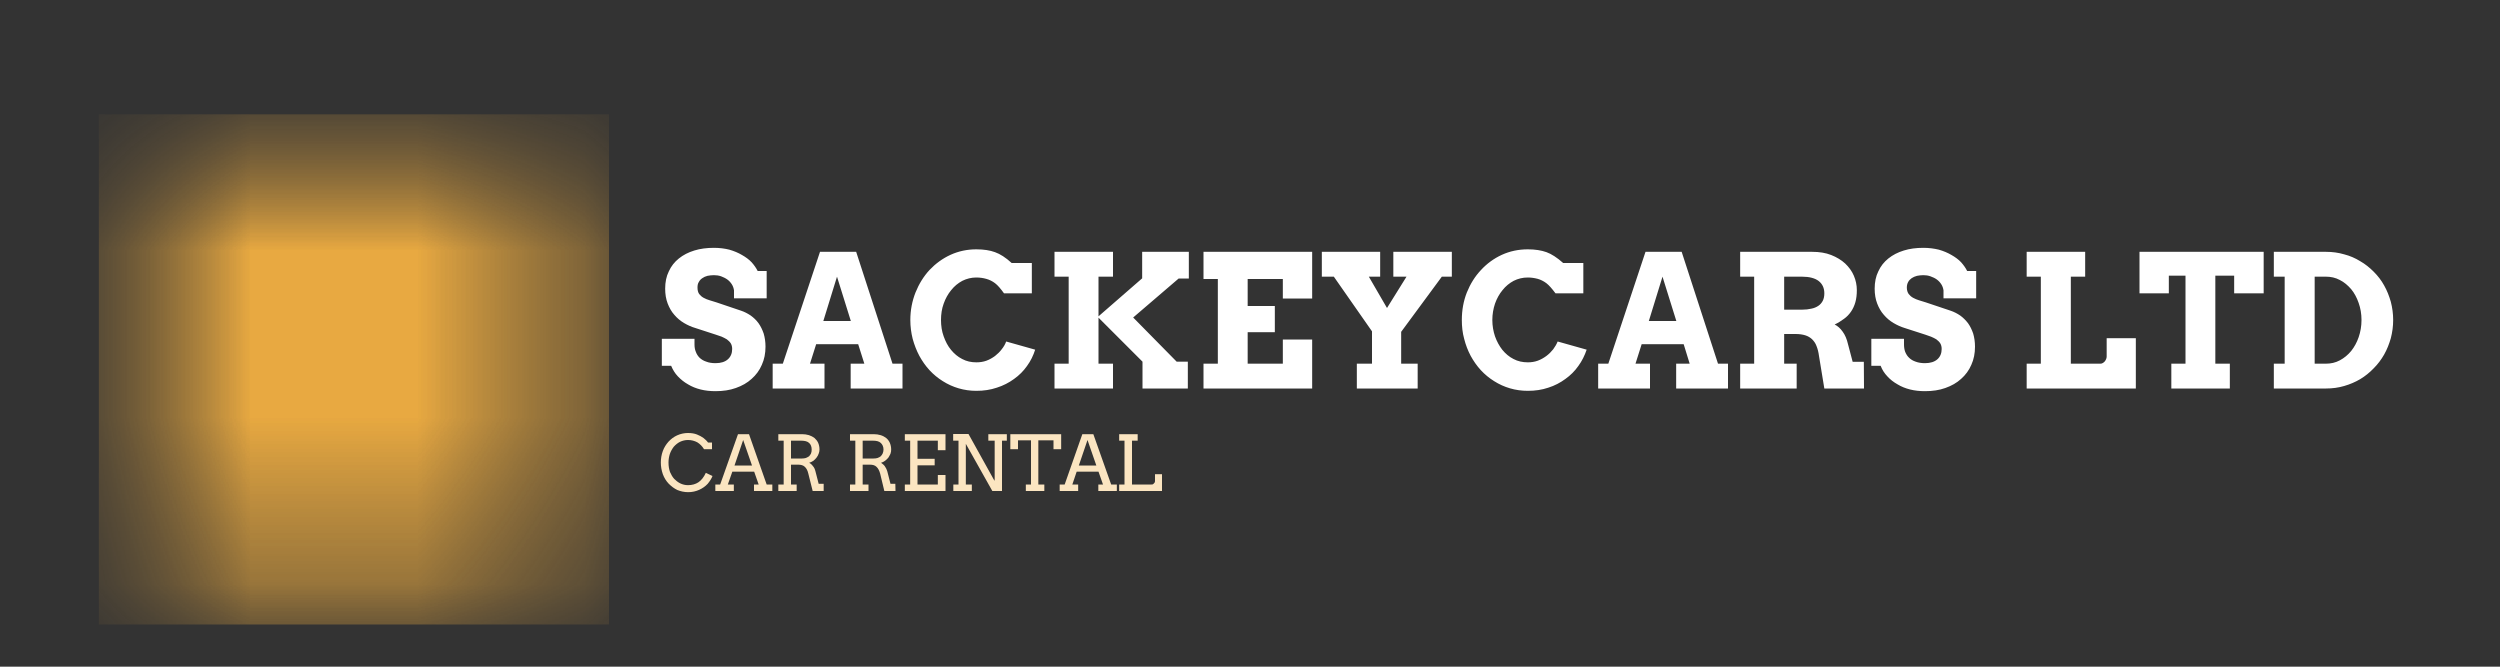
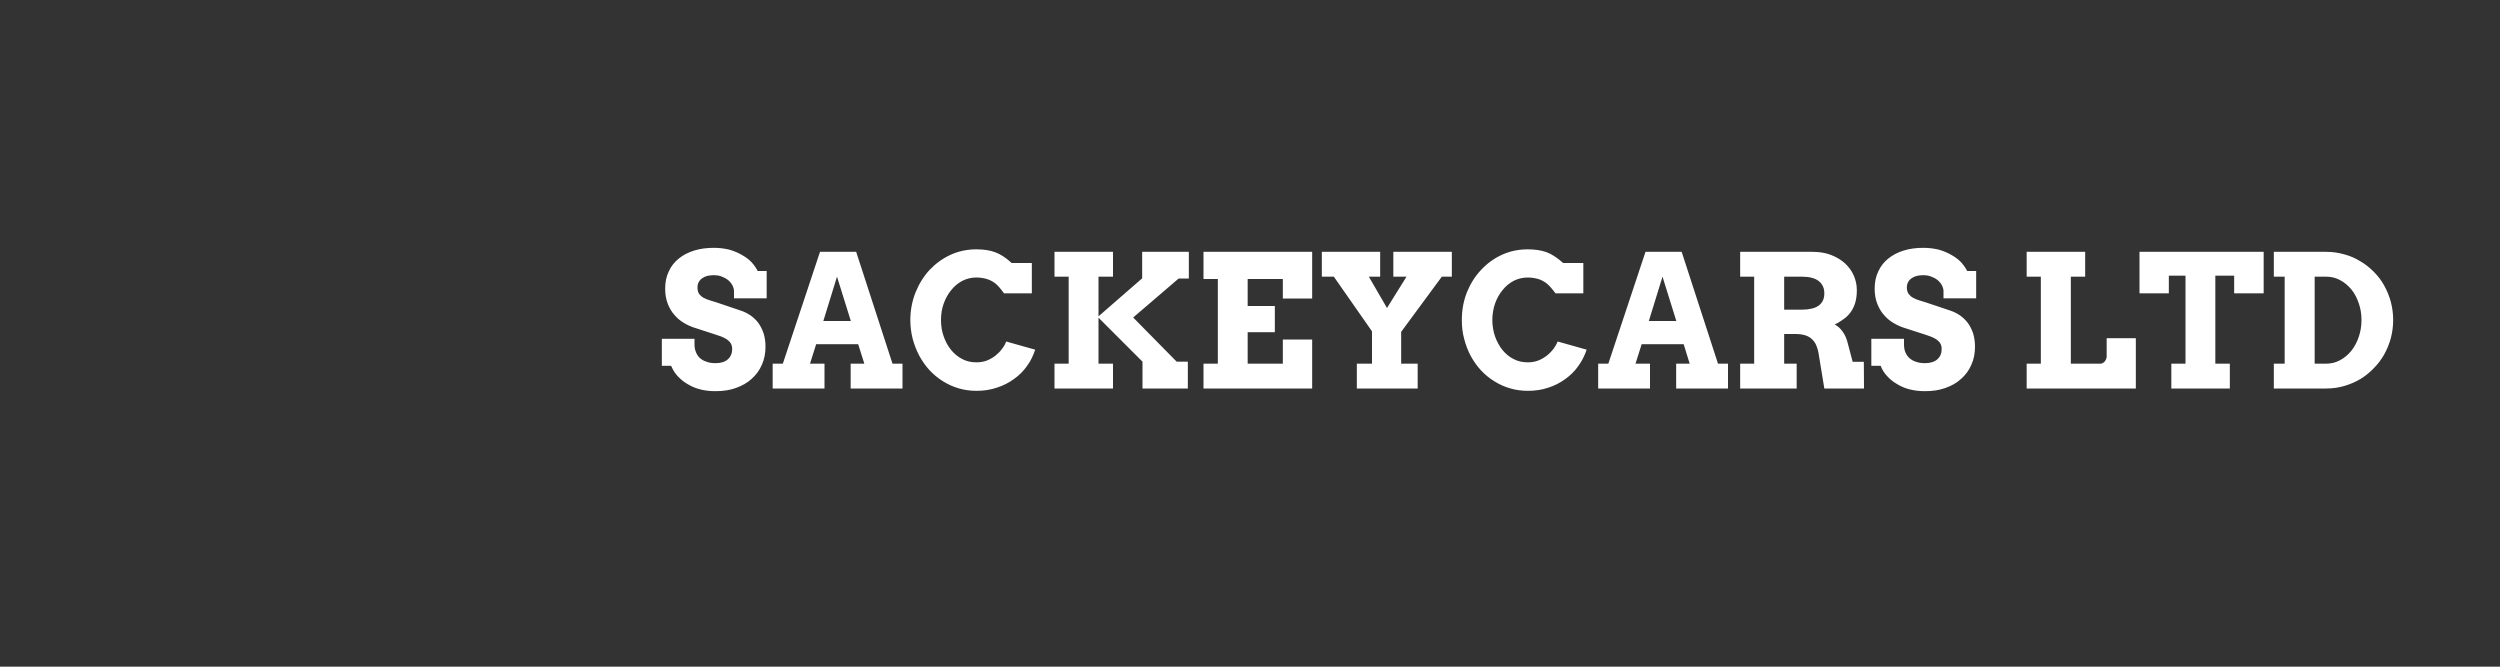
<svg xmlns="http://www.w3.org/2000/svg" width="15" height="4" viewBox="0 0 15 4" fill="none">
  <rect x="0" y="0" width="15" height="4" fill="#333333" stroke="none" />
  <mask id="mask0_1_576" style="mask-type:luminance" maskUnits="userSpaceOnUse" x="0" y="0" width="4" height="4">
-     <path d="M0.593 0.686H3.654V3.747H0.593V0.686Z" fill="white" />
-   </mask>
+     </mask>
  <g mask="url(#mask0_1_576)">
    <mask id="mask1_1_576" style="mask-type:luminance" maskUnits="userSpaceOnUse" x="0" y="0" width="4" height="4">
-       <path d="M0.593 0.686H3.654V3.747H0.593V0.686Z" fill="white" />
-       <path d="M2.737 2.156C2.742 2.095 2.715 2.052 2.666 2.022C2.722 1.982 2.723 1.886 2.683 1.846C2.689 1.912 2.639 1.955 2.585 1.959C2.682 1.88 2.644 1.718 2.531 1.675C2.596 1.75 2.567 1.857 2.506 1.879C2.565 1.81 2.534 1.704 2.47 1.674C2.499 1.734 2.502 1.787 2.48 1.813C2.478 1.685 2.405 1.631 2.294 1.589C2.221 1.551 2.253 1.463 2.331 1.457C2.239 1.43 2.131 1.559 2.222 1.626C2.257 1.649 2.3 1.66 2.337 1.681C2.41 1.72 2.464 1.822 2.409 1.897C2.419 1.755 2.275 1.681 2.152 1.675C2.123 1.672 2.094 1.668 2.066 1.658C1.974 1.625 1.963 1.494 2.05 1.451C1.907 1.461 1.842 1.691 1.995 1.739C2.115 1.764 2.288 1.717 2.321 1.883C2.227 1.748 2.055 1.787 1.919 1.818L1.961 1.776L1.959 1.773C1.903 1.817 1.785 1.82 1.785 1.726C1.755 1.75 1.756 1.794 1.786 1.818C1.73 1.81 1.693 1.753 1.727 1.694C1.593 1.82 1.772 1.961 1.909 1.901C1.887 1.939 1.849 1.959 1.789 1.964C1.846 1.996 1.9 1.989 1.955 1.958C1.906 2.031 1.806 2.044 1.738 1.99C1.716 1.972 1.693 1.956 1.666 1.946C1.627 1.933 1.625 1.881 1.647 1.85C1.572 1.898 1.573 2.006 1.665 2.035C1.753 2.073 1.742 2.234 1.63 2.22C1.572 2.209 1.557 2.125 1.62 2.106C1.632 2.102 1.645 2.102 1.658 2.101C1.63 2.075 1.583 2.077 1.554 2.102C1.418 2.257 1.666 2.408 1.786 2.23C1.836 2.155 1.926 2.13 1.99 2.07C1.976 2.095 1.962 2.118 1.954 2.145C1.975 2.116 2.002 2.097 2.033 2.083C1.886 2.201 2.017 2.358 1.919 2.477C1.879 2.523 1.816 2.527 1.765 2.553C1.685 2.595 1.702 2.685 1.768 2.733C1.781 2.587 2.04 2.685 1.998 2.38C2.035 2.434 2.05 2.493 2.05 2.557L2.066 2.528C2.087 2.614 2.009 2.681 2.003 2.765C1.989 2.888 2.101 3.005 2.226 2.978C2.184 2.961 2.155 2.915 2.163 2.873C2.172 2.824 2.221 2.807 2.26 2.786C2.253 2.809 2.246 2.831 2.227 2.847C2.348 2.816 2.402 2.57 2.33 2.474C2.561 2.661 2.265 2.783 2.442 2.914L2.445 2.912C2.403 2.805 2.537 2.806 2.511 2.643C2.531 2.675 2.533 2.709 2.523 2.746C2.577 2.706 2.6 2.638 2.588 2.574C2.625 2.583 2.643 2.643 2.597 2.691C2.764 2.627 2.632 2.457 2.696 2.341C2.76 2.194 2.684 2.218 2.671 2.108C2.701 2.113 2.72 2.131 2.737 2.156ZM2.06 1.847C2.137 1.809 2.229 1.885 2.205 1.968C2.192 1.919 2.146 1.873 2.093 1.883C1.999 1.91 2.081 2.047 2.143 2.069C2.142 2.07 2.142 2.071 2.142 2.072C2.128 2.068 2.114 2.066 2.101 2.061C2.01 2.037 1.966 1.891 2.06 1.847ZM2.063 2.446C2.027 2.315 2.03 2.13 2.198 2.104C1.991 2.235 2.358 2.432 2.125 2.604C2.196 2.508 2.131 2.405 2.085 2.319C2.087 2.358 2.089 2.409 2.063 2.446ZM2.098 2.828C2.114 2.688 2.275 2.673 2.235 2.483C2.264 2.528 2.273 2.575 2.264 2.626C2.279 2.603 2.289 2.58 2.295 2.553C2.323 2.719 2.153 2.715 2.098 2.828ZM2.581 2.498L2.586 2.447C2.561 2.468 2.54 2.48 2.508 2.49C2.515 2.473 2.521 2.458 2.527 2.443L2.494 2.457C2.5 2.399 2.56 2.366 2.614 2.365C2.635 2.364 2.646 2.375 2.646 2.397C2.647 2.442 2.619 2.477 2.581 2.498ZM2.66 2.349C2.652 2.344 2.644 2.34 2.637 2.335C2.635 2.334 2.634 2.33 2.635 2.328C2.643 2.296 2.653 2.274 2.683 2.255C2.688 2.291 2.678 2.32 2.66 2.349ZM2.685 2.216C2.623 2.239 2.639 2.217 2.586 2.222C2.561 2.225 2.557 2.21 2.549 2.187C2.533 2.231 2.549 2.246 2.589 2.261C2.614 2.272 2.628 2.313 2.605 2.331C2.548 2.351 2.487 2.387 2.431 2.341L2.558 2.32C2.495 2.309 2.435 2.309 2.374 2.318C2.43 2.292 2.488 2.279 2.551 2.282L2.551 2.279C2.487 2.252 2.41 2.269 2.346 2.283C2.365 2.274 2.391 2.263 2.415 2.249C2.431 2.239 2.444 2.225 2.46 2.211C2.397 2.207 2.308 2.194 2.309 2.113C2.274 2.136 2.254 2.166 2.25 2.207C2.226 2.142 2.224 2.043 2.3 2.013C2.282 2.006 2.272 2.007 2.219 2.018C2.251 1.965 2.298 1.943 2.362 1.948C2.331 1.931 2.302 1.925 2.268 1.93C2.335 1.898 2.459 1.912 2.507 1.989C2.512 1.978 2.516 1.968 2.521 1.957C2.563 1.98 2.598 2.009 2.625 2.048C2.607 2.05 2.59 2.053 2.579 2.069L2.568 2.058C2.59 2.123 2.646 2.162 2.685 2.216ZM2.626 2.085C2.621 2.093 2.614 2.114 2.602 2.102C2.599 2.09 2.616 2.087 2.624 2.082C2.624 2.083 2.625 2.084 2.626 2.085Z" fill="black" />
      <path d="M1.714 2.522C1.77 2.481 1.85 2.463 1.87 2.387C1.889 2.325 1.863 2.256 1.899 2.198C1.899 2.198 1.898 2.197 1.897 2.194C1.855 2.217 1.829 2.254 1.803 2.292C1.749 2.383 1.557 2.453 1.512 2.326C1.497 2.406 1.547 2.475 1.624 2.463C1.534 2.558 1.604 2.701 1.714 2.718C1.655 2.669 1.641 2.576 1.714 2.522Z" fill="black" />
-       <path d="M1.98 2.699C1.93 2.681 1.88 2.706 1.86 2.759C1.848 2.732 1.86 2.7 1.894 2.669C1.757 2.709 1.832 2.888 1.959 2.856C1.89 2.82 1.904 2.715 1.98 2.699Z" fill="black" />
      <path d="M1.939 1.754C1.929 1.749 1.92 1.744 1.911 1.74C1.888 1.731 1.875 1.715 1.867 1.693C1.852 1.644 1.799 1.644 1.771 1.666C1.869 1.65 1.791 1.809 1.939 1.754Z" fill="black" />
      <path d="M2.091 1.621C2.115 1.629 2.14 1.631 2.168 1.637C2.117 1.593 2.05 1.525 2.137 1.483L2.136 1.479C2.121 1.482 2.106 1.484 2.091 1.489C2.03 1.51 2.028 1.603 2.091 1.621Z" fill="black" />
      <path d="M2.468 1.627L2.47 1.624C2.441 1.613 2.458 1.559 2.39 1.576C2.446 1.584 2.406 1.63 2.468 1.627Z" fill="black" />
      <path d="M2.321 2.062C2.391 2.075 2.39 2.114 2.429 2.114C2.467 2.112 2.49 2.138 2.512 2.165C2.477 2.052 2.442 2 2.321 2.062ZM2.396 2.072C2.417 2.071 2.429 2.078 2.436 2.095C2.416 2.1 2.403 2.093 2.396 2.072Z" fill="black" />
    </mask>
    <g mask="url(#mask1_1_576)">
      <path d="M0.593 0.686H3.654V3.747H0.593V0.686Z" fill="#E8A941" />
    </g>
  </g>
  <path d="M4.404 1.742C4.402 1.729 4.398 1.717 4.391 1.706C4.384 1.695 4.375 1.685 4.364 1.677C4.353 1.669 4.34 1.663 4.327 1.658C4.313 1.653 4.298 1.651 4.283 1.651C4.269 1.651 4.257 1.653 4.245 1.655C4.233 1.658 4.222 1.663 4.214 1.669C4.205 1.675 4.198 1.682 4.193 1.692C4.187 1.701 4.185 1.712 4.185 1.725C4.185 1.741 4.188 1.754 4.195 1.764C4.202 1.773 4.211 1.781 4.222 1.787C4.233 1.793 4.245 1.798 4.259 1.802C4.272 1.806 4.285 1.81 4.298 1.814L4.446 1.864C4.467 1.871 4.486 1.881 4.504 1.893C4.522 1.906 4.538 1.921 4.551 1.939C4.564 1.957 4.574 1.978 4.582 2.001C4.589 2.025 4.593 2.051 4.593 2.08C4.593 2.12 4.586 2.156 4.571 2.189C4.557 2.222 4.536 2.25 4.51 2.273C4.484 2.297 4.452 2.315 4.415 2.328C4.379 2.341 4.338 2.347 4.293 2.347C4.262 2.347 4.232 2.344 4.204 2.337C4.176 2.33 4.151 2.32 4.128 2.306C4.105 2.293 4.085 2.277 4.067 2.258C4.05 2.24 4.037 2.219 4.027 2.195H3.971V2.033H4.167V2.066C4.167 2.082 4.169 2.097 4.175 2.111C4.18 2.125 4.188 2.137 4.198 2.147C4.209 2.157 4.222 2.165 4.238 2.17C4.253 2.176 4.272 2.179 4.293 2.179C4.326 2.179 4.35 2.171 4.367 2.156C4.384 2.141 4.393 2.12 4.393 2.094C4.393 2.08 4.39 2.069 4.384 2.059C4.378 2.05 4.37 2.043 4.361 2.036C4.351 2.03 4.341 2.025 4.33 2.02C4.318 2.016 4.307 2.012 4.295 2.008L4.172 1.968C4.148 1.961 4.126 1.951 4.104 1.938C4.082 1.925 4.063 1.909 4.046 1.889C4.029 1.87 4.016 1.847 4.006 1.821C3.996 1.795 3.991 1.765 3.991 1.732C3.991 1.693 3.998 1.658 4.013 1.628C4.027 1.597 4.047 1.572 4.073 1.551C4.099 1.53 4.13 1.514 4.166 1.503C4.201 1.492 4.241 1.487 4.283 1.487C4.317 1.487 4.348 1.491 4.376 1.498C4.404 1.506 4.43 1.517 4.452 1.53C4.475 1.543 4.494 1.557 4.51 1.574C4.525 1.591 4.537 1.608 4.546 1.626H4.6V1.79H4.404V1.742ZM5.104 2.182H5.186L5.149 2.065H4.897L4.86 2.182H4.947V2.331H4.636V2.182H4.697L4.92 1.511H5.137L5.355 2.182H5.415V2.331H5.104V2.182ZM4.94 1.926H5.105L5.022 1.66L4.94 1.926ZM6.024 1.76C6.004 1.732 5.986 1.711 5.97 1.699C5.954 1.687 5.936 1.678 5.917 1.673C5.899 1.668 5.879 1.665 5.858 1.665C5.828 1.665 5.8 1.672 5.774 1.685C5.748 1.699 5.726 1.717 5.707 1.741C5.688 1.764 5.673 1.791 5.662 1.822C5.651 1.852 5.646 1.885 5.646 1.92C5.646 1.955 5.651 1.988 5.662 2.018C5.673 2.049 5.687 2.076 5.706 2.099C5.725 2.122 5.747 2.141 5.773 2.154C5.799 2.168 5.827 2.174 5.858 2.174C5.88 2.174 5.9 2.171 5.919 2.164C5.938 2.157 5.955 2.147 5.97 2.136C5.985 2.124 5.999 2.111 6.01 2.096C6.022 2.081 6.031 2.066 6.037 2.049L6.211 2.098C6.2 2.133 6.184 2.166 6.162 2.196C6.141 2.226 6.115 2.252 6.084 2.274C6.054 2.296 6.019 2.314 5.981 2.326C5.943 2.339 5.902 2.345 5.858 2.345C5.821 2.345 5.786 2.34 5.752 2.33C5.718 2.32 5.687 2.306 5.657 2.287C5.628 2.269 5.601 2.247 5.577 2.221C5.553 2.195 5.533 2.166 5.516 2.135C5.499 2.103 5.486 2.069 5.476 2.033C5.467 1.997 5.462 1.959 5.462 1.92C5.462 1.861 5.473 1.806 5.493 1.755C5.514 1.703 5.542 1.658 5.577 1.62C5.613 1.582 5.655 1.551 5.703 1.529C5.751 1.507 5.803 1.496 5.858 1.496C5.903 1.496 5.94 1.502 5.97 1.513C6.001 1.524 6.034 1.545 6.07 1.578H6.191V1.76H6.024ZM6.327 1.511H6.678V1.66H6.591V1.898L6.853 1.67V1.511H7.133V1.671H7.072L6.799 1.905L7.06 2.17H7.127V2.331H6.855V2.17L6.591 1.906V2.182H6.678V2.331H6.327V2.182H6.412V1.66H6.327V1.511ZM7.221 1.511H7.873V1.791H7.697V1.674H7.486V1.836H7.649V1.993H7.486V2.182H7.697V2.037H7.873V2.331H7.221V2.182H7.307V1.674H7.221V1.511ZM7.931 1.511H8.281V1.66H8.213L8.322 1.848L8.439 1.66H8.36V1.511H8.711V1.66H8.651L8.407 1.991V2.182H8.506V2.331H8.141V2.182H8.232V1.988L8.003 1.66H7.931V1.511ZM9.333 1.76C9.312 1.732 9.294 1.711 9.278 1.699C9.262 1.687 9.244 1.678 9.226 1.673C9.207 1.668 9.187 1.665 9.167 1.665C9.136 1.665 9.108 1.672 9.082 1.685C9.056 1.699 9.034 1.717 9.015 1.741C8.996 1.764 8.981 1.791 8.97 1.822C8.96 1.852 8.954 1.885 8.954 1.92C8.954 1.955 8.96 1.988 8.97 2.018C8.981 2.049 8.996 2.076 9.014 2.099C9.033 2.122 9.055 2.141 9.081 2.154C9.107 2.168 9.136 2.174 9.167 2.174C9.188 2.174 9.208 2.171 9.227 2.164C9.246 2.157 9.263 2.147 9.278 2.136C9.294 2.124 9.307 2.111 9.319 2.096C9.33 2.081 9.339 2.066 9.346 2.049L9.52 2.098C9.508 2.133 9.492 2.166 9.47 2.196C9.449 2.226 9.423 2.252 9.392 2.274C9.362 2.296 9.328 2.314 9.29 2.326C9.252 2.339 9.211 2.345 9.167 2.345C9.13 2.345 9.094 2.34 9.06 2.33C9.026 2.32 8.995 2.306 8.965 2.287C8.936 2.269 8.909 2.247 8.885 2.221C8.861 2.195 8.841 2.166 8.824 2.135C8.807 2.103 8.794 2.069 8.785 2.033C8.775 1.997 8.771 1.959 8.771 1.92C8.771 1.861 8.781 1.806 8.801 1.755C8.822 1.703 8.85 1.658 8.886 1.62C8.921 1.582 8.963 1.551 9.011 1.529C9.059 1.507 9.111 1.496 9.167 1.496C9.211 1.496 9.248 1.502 9.279 1.513C9.309 1.524 9.342 1.545 9.379 1.578H9.5V1.76H9.333ZM10.057 2.182H10.138L10.102 2.065H9.85L9.813 2.182H9.9V2.331H9.589V2.182H9.65L9.873 1.511H10.09L10.308 2.182H10.368V2.331H10.057V2.182ZM9.893 1.926H10.058L9.975 1.66L9.893 1.926ZM10.441 1.511H10.874C10.916 1.511 10.954 1.517 10.987 1.53C11.02 1.543 11.048 1.56 11.071 1.581C11.093 1.602 11.111 1.626 11.123 1.654C11.135 1.682 11.141 1.711 11.141 1.741C11.141 1.769 11.138 1.793 11.132 1.814C11.126 1.835 11.117 1.854 11.106 1.87C11.095 1.886 11.081 1.901 11.064 1.913C11.048 1.925 11.029 1.937 11.008 1.947C11.026 1.956 11.042 1.97 11.056 1.99C11.07 2.009 11.081 2.034 11.088 2.065L11.116 2.171H11.183L11.184 2.331H10.946L10.914 2.136C10.911 2.113 10.906 2.093 10.899 2.076C10.893 2.059 10.883 2.046 10.872 2.035C10.861 2.025 10.848 2.017 10.832 2.012C10.816 2.007 10.796 2.004 10.774 2.004H10.705V2.182H10.78V2.331H10.441V2.182H10.525V1.66H10.441V1.511ZM10.705 1.66V1.858H10.812C10.833 1.858 10.851 1.856 10.868 1.852C10.884 1.849 10.898 1.843 10.91 1.835C10.922 1.827 10.931 1.816 10.937 1.804C10.943 1.792 10.946 1.777 10.946 1.76C10.946 1.729 10.935 1.704 10.912 1.686C10.89 1.669 10.856 1.66 10.812 1.66H10.705ZM11.661 1.742C11.659 1.729 11.655 1.717 11.648 1.706C11.641 1.695 11.632 1.685 11.621 1.677C11.61 1.669 11.597 1.663 11.583 1.658C11.569 1.653 11.555 1.651 11.54 1.651C11.526 1.651 11.513 1.653 11.502 1.655C11.49 1.658 11.479 1.663 11.47 1.669C11.462 1.675 11.454 1.682 11.449 1.692C11.444 1.701 11.441 1.712 11.441 1.725C11.441 1.741 11.445 1.754 11.452 1.764C11.459 1.773 11.468 1.781 11.479 1.787C11.49 1.793 11.502 1.798 11.515 1.802C11.529 1.806 11.542 1.81 11.554 1.814L11.703 1.864C11.724 1.871 11.743 1.881 11.761 1.893C11.779 1.906 11.794 1.921 11.808 1.939C11.821 1.957 11.831 1.978 11.839 2.001C11.846 2.025 11.85 2.051 11.85 2.08C11.85 2.12 11.843 2.156 11.828 2.189C11.814 2.222 11.793 2.25 11.767 2.273C11.741 2.297 11.709 2.315 11.672 2.328C11.636 2.341 11.595 2.347 11.55 2.347C11.519 2.347 11.489 2.344 11.461 2.337C11.433 2.33 11.408 2.32 11.385 2.306C11.362 2.293 11.341 2.277 11.324 2.258C11.307 2.24 11.293 2.219 11.284 2.195H11.228V2.033H11.424V2.066C11.424 2.082 11.426 2.097 11.431 2.111C11.437 2.125 11.444 2.137 11.455 2.147C11.465 2.157 11.479 2.165 11.494 2.17C11.51 2.176 11.529 2.179 11.55 2.179C11.582 2.179 11.607 2.171 11.624 2.156C11.641 2.141 11.65 2.12 11.65 2.094C11.65 2.08 11.647 2.069 11.641 2.059C11.635 2.05 11.627 2.043 11.618 2.036C11.608 2.03 11.598 2.025 11.586 2.02C11.575 2.016 11.563 2.012 11.552 2.008L11.428 1.968C11.405 1.961 11.383 1.951 11.361 1.938C11.339 1.925 11.32 1.909 11.303 1.889C11.286 1.87 11.273 1.847 11.263 1.821C11.253 1.795 11.248 1.765 11.248 1.732C11.248 1.693 11.255 1.658 11.27 1.628C11.284 1.597 11.304 1.572 11.33 1.551C11.356 1.53 11.387 1.514 11.423 1.503C11.458 1.492 11.497 1.487 11.54 1.487C11.573 1.487 11.604 1.491 11.633 1.498C11.661 1.506 11.687 1.517 11.709 1.53C11.732 1.543 11.751 1.557 11.767 1.574C11.782 1.591 11.794 1.608 11.803 1.626H11.857V1.79H11.661V1.742ZM12.16 1.511H12.511V1.66H12.425V2.182H12.603C12.608 2.182 12.612 2.181 12.617 2.178C12.621 2.176 12.625 2.172 12.629 2.168C12.632 2.164 12.635 2.159 12.637 2.154C12.639 2.149 12.64 2.144 12.64 2.139V2.029H12.815V2.331H12.16V2.182H12.245V1.66H12.16V1.511ZM13.028 2.182H13.113V1.654H13.013V1.76H12.837V1.511H13.582V1.76H13.405V1.654H13.292V2.182H13.379V2.331H13.028V2.182ZM13.643 1.511H13.957C13.995 1.511 14.031 1.516 14.065 1.526C14.1 1.535 14.132 1.549 14.161 1.567C14.191 1.584 14.218 1.606 14.242 1.63C14.267 1.655 14.288 1.682 14.305 1.713C14.322 1.743 14.335 1.776 14.345 1.811C14.354 1.846 14.359 1.882 14.359 1.92C14.359 1.958 14.354 1.994 14.345 2.029C14.335 2.064 14.322 2.097 14.305 2.127C14.288 2.157 14.267 2.185 14.242 2.21C14.218 2.235 14.191 2.257 14.161 2.275C14.132 2.292 14.1 2.306 14.065 2.316C14.031 2.326 13.995 2.331 13.957 2.331H13.643V2.182H13.708V1.66H13.643V1.511ZM13.888 1.66V2.182H13.956C13.985 2.182 14.013 2.176 14.039 2.162C14.065 2.148 14.087 2.13 14.107 2.106C14.126 2.082 14.141 2.055 14.152 2.023C14.163 1.991 14.169 1.957 14.169 1.92C14.169 1.883 14.163 1.849 14.152 1.818C14.141 1.786 14.126 1.758 14.107 1.735C14.087 1.712 14.065 1.693 14.039 1.68C14.013 1.666 13.985 1.66 13.956 1.66H13.888Z" fill="white" />
-   <path d="M4.224 2.695C4.214 2.678 4.2 2.664 4.184 2.654C4.167 2.645 4.149 2.64 4.128 2.64C4.111 2.64 4.095 2.644 4.08 2.651C4.066 2.658 4.054 2.668 4.043 2.68C4.033 2.693 4.025 2.707 4.019 2.724C4.014 2.74 4.011 2.757 4.011 2.775C4.011 2.796 4.014 2.815 4.02 2.832C4.027 2.848 4.035 2.862 4.045 2.873C4.055 2.883 4.067 2.893 4.081 2.9C4.095 2.907 4.111 2.911 4.128 2.911C4.152 2.911 4.173 2.905 4.19 2.894C4.208 2.882 4.223 2.863 4.235 2.837L4.275 2.856C4.269 2.872 4.259 2.887 4.246 2.903C4.232 2.918 4.215 2.93 4.195 2.939C4.175 2.948 4.153 2.953 4.129 2.953C4.105 2.953 4.084 2.948 4.064 2.94C4.045 2.931 4.028 2.918 4.012 2.902C3.997 2.886 3.985 2.867 3.977 2.845C3.969 2.822 3.965 2.799 3.965 2.775C3.965 2.751 3.969 2.728 3.977 2.706C3.985 2.684 3.997 2.666 4.011 2.65C4.026 2.634 4.043 2.621 4.063 2.612C4.083 2.603 4.105 2.598 4.128 2.598C4.149 2.598 4.167 2.601 4.182 2.607C4.197 2.613 4.21 2.62 4.221 2.628C4.231 2.636 4.241 2.645 4.248 2.655H4.272V2.695H4.224ZM4.524 2.907H4.552L4.525 2.83H4.394L4.367 2.907H4.403V2.946H4.292V2.907H4.321L4.428 2.605H4.494L4.6 2.907H4.634V2.946H4.524V2.907ZM4.407 2.793H4.512L4.459 2.64L4.407 2.793ZM4.67 2.605H4.812C4.827 2.605 4.841 2.607 4.854 2.611C4.866 2.615 4.878 2.621 4.887 2.628C4.896 2.636 4.904 2.646 4.909 2.657C4.914 2.669 4.917 2.682 4.917 2.697C4.917 2.706 4.915 2.714 4.912 2.722C4.909 2.731 4.905 2.738 4.899 2.746C4.894 2.753 4.887 2.759 4.88 2.765C4.872 2.77 4.864 2.774 4.855 2.777C4.859 2.779 4.863 2.781 4.867 2.785C4.87 2.788 4.874 2.791 4.877 2.796C4.881 2.8 4.884 2.805 4.887 2.811C4.889 2.817 4.892 2.823 4.893 2.829L4.912 2.903H4.942L4.942 2.946H4.876L4.85 2.842C4.846 2.824 4.839 2.81 4.829 2.801C4.82 2.792 4.806 2.788 4.79 2.788H4.746V2.907H4.78V2.946H4.67V2.907H4.702V2.644H4.67V2.605ZM4.746 2.644V2.751H4.812C4.82 2.751 4.828 2.75 4.835 2.748C4.842 2.745 4.848 2.742 4.854 2.738C4.859 2.733 4.863 2.727 4.866 2.721C4.869 2.714 4.87 2.706 4.87 2.697C4.87 2.681 4.865 2.667 4.855 2.658C4.845 2.648 4.828 2.644 4.806 2.644H4.746ZM5.1 2.605H5.242C5.257 2.605 5.271 2.607 5.284 2.611C5.297 2.615 5.308 2.621 5.317 2.628C5.327 2.636 5.334 2.646 5.339 2.657C5.344 2.669 5.347 2.682 5.347 2.697C5.347 2.706 5.346 2.714 5.343 2.722C5.339 2.731 5.335 2.738 5.33 2.746C5.324 2.753 5.318 2.759 5.31 2.765C5.303 2.77 5.295 2.774 5.286 2.777C5.289 2.779 5.293 2.781 5.297 2.785C5.301 2.788 5.304 2.791 5.308 2.796C5.311 2.8 5.314 2.805 5.317 2.811C5.32 2.817 5.322 2.823 5.324 2.829L5.343 2.903H5.372L5.373 2.946H5.306L5.281 2.842C5.276 2.824 5.269 2.81 5.259 2.801C5.25 2.792 5.237 2.788 5.22 2.788H5.176V2.907H5.211V2.946H5.1V2.907H5.132V2.644H5.1V2.605ZM5.176 2.644V2.751H5.242C5.251 2.751 5.258 2.75 5.265 2.748C5.273 2.745 5.279 2.742 5.284 2.738C5.289 2.733 5.293 2.727 5.296 2.721C5.299 2.714 5.301 2.706 5.301 2.697C5.301 2.681 5.295 2.667 5.285 2.658C5.275 2.648 5.259 2.644 5.237 2.644H5.176ZM5.429 2.605H5.673V2.701H5.627V2.644H5.505V2.753H5.608V2.792H5.505V2.907H5.627V2.85H5.673V2.946H5.429V2.907H5.461V2.644H5.429V2.605ZM5.93 2.605H6.041V2.644H6.012V2.946H5.954L5.795 2.663V2.907H5.831V2.946H5.72V2.907H5.751V2.644H5.719V2.604H5.811L5.967 2.885L5.968 2.874V2.644H5.93V2.605ZM6.155 2.907H6.186V2.642H6.108V2.695H6.062V2.605H6.367V2.695H6.321V2.642H6.23V2.907H6.266V2.946H6.155V2.907ZM6.59 2.907H6.618L6.591 2.83H6.46L6.434 2.907H6.469V2.946H6.358V2.907H6.388L6.494 2.605H6.56L6.667 2.907H6.701V2.946H6.59V2.907ZM6.473 2.793H6.578L6.525 2.64L6.473 2.793ZM6.715 2.605H6.826V2.644H6.792V2.907H6.909C6.912 2.907 6.914 2.907 6.917 2.906C6.919 2.905 6.921 2.903 6.923 2.901C6.925 2.899 6.927 2.897 6.928 2.895C6.929 2.893 6.93 2.89 6.93 2.888V2.845H6.972V2.946H6.715V2.907H6.747V2.644H6.715V2.605Z" fill="#FBE5C1" />
</svg>